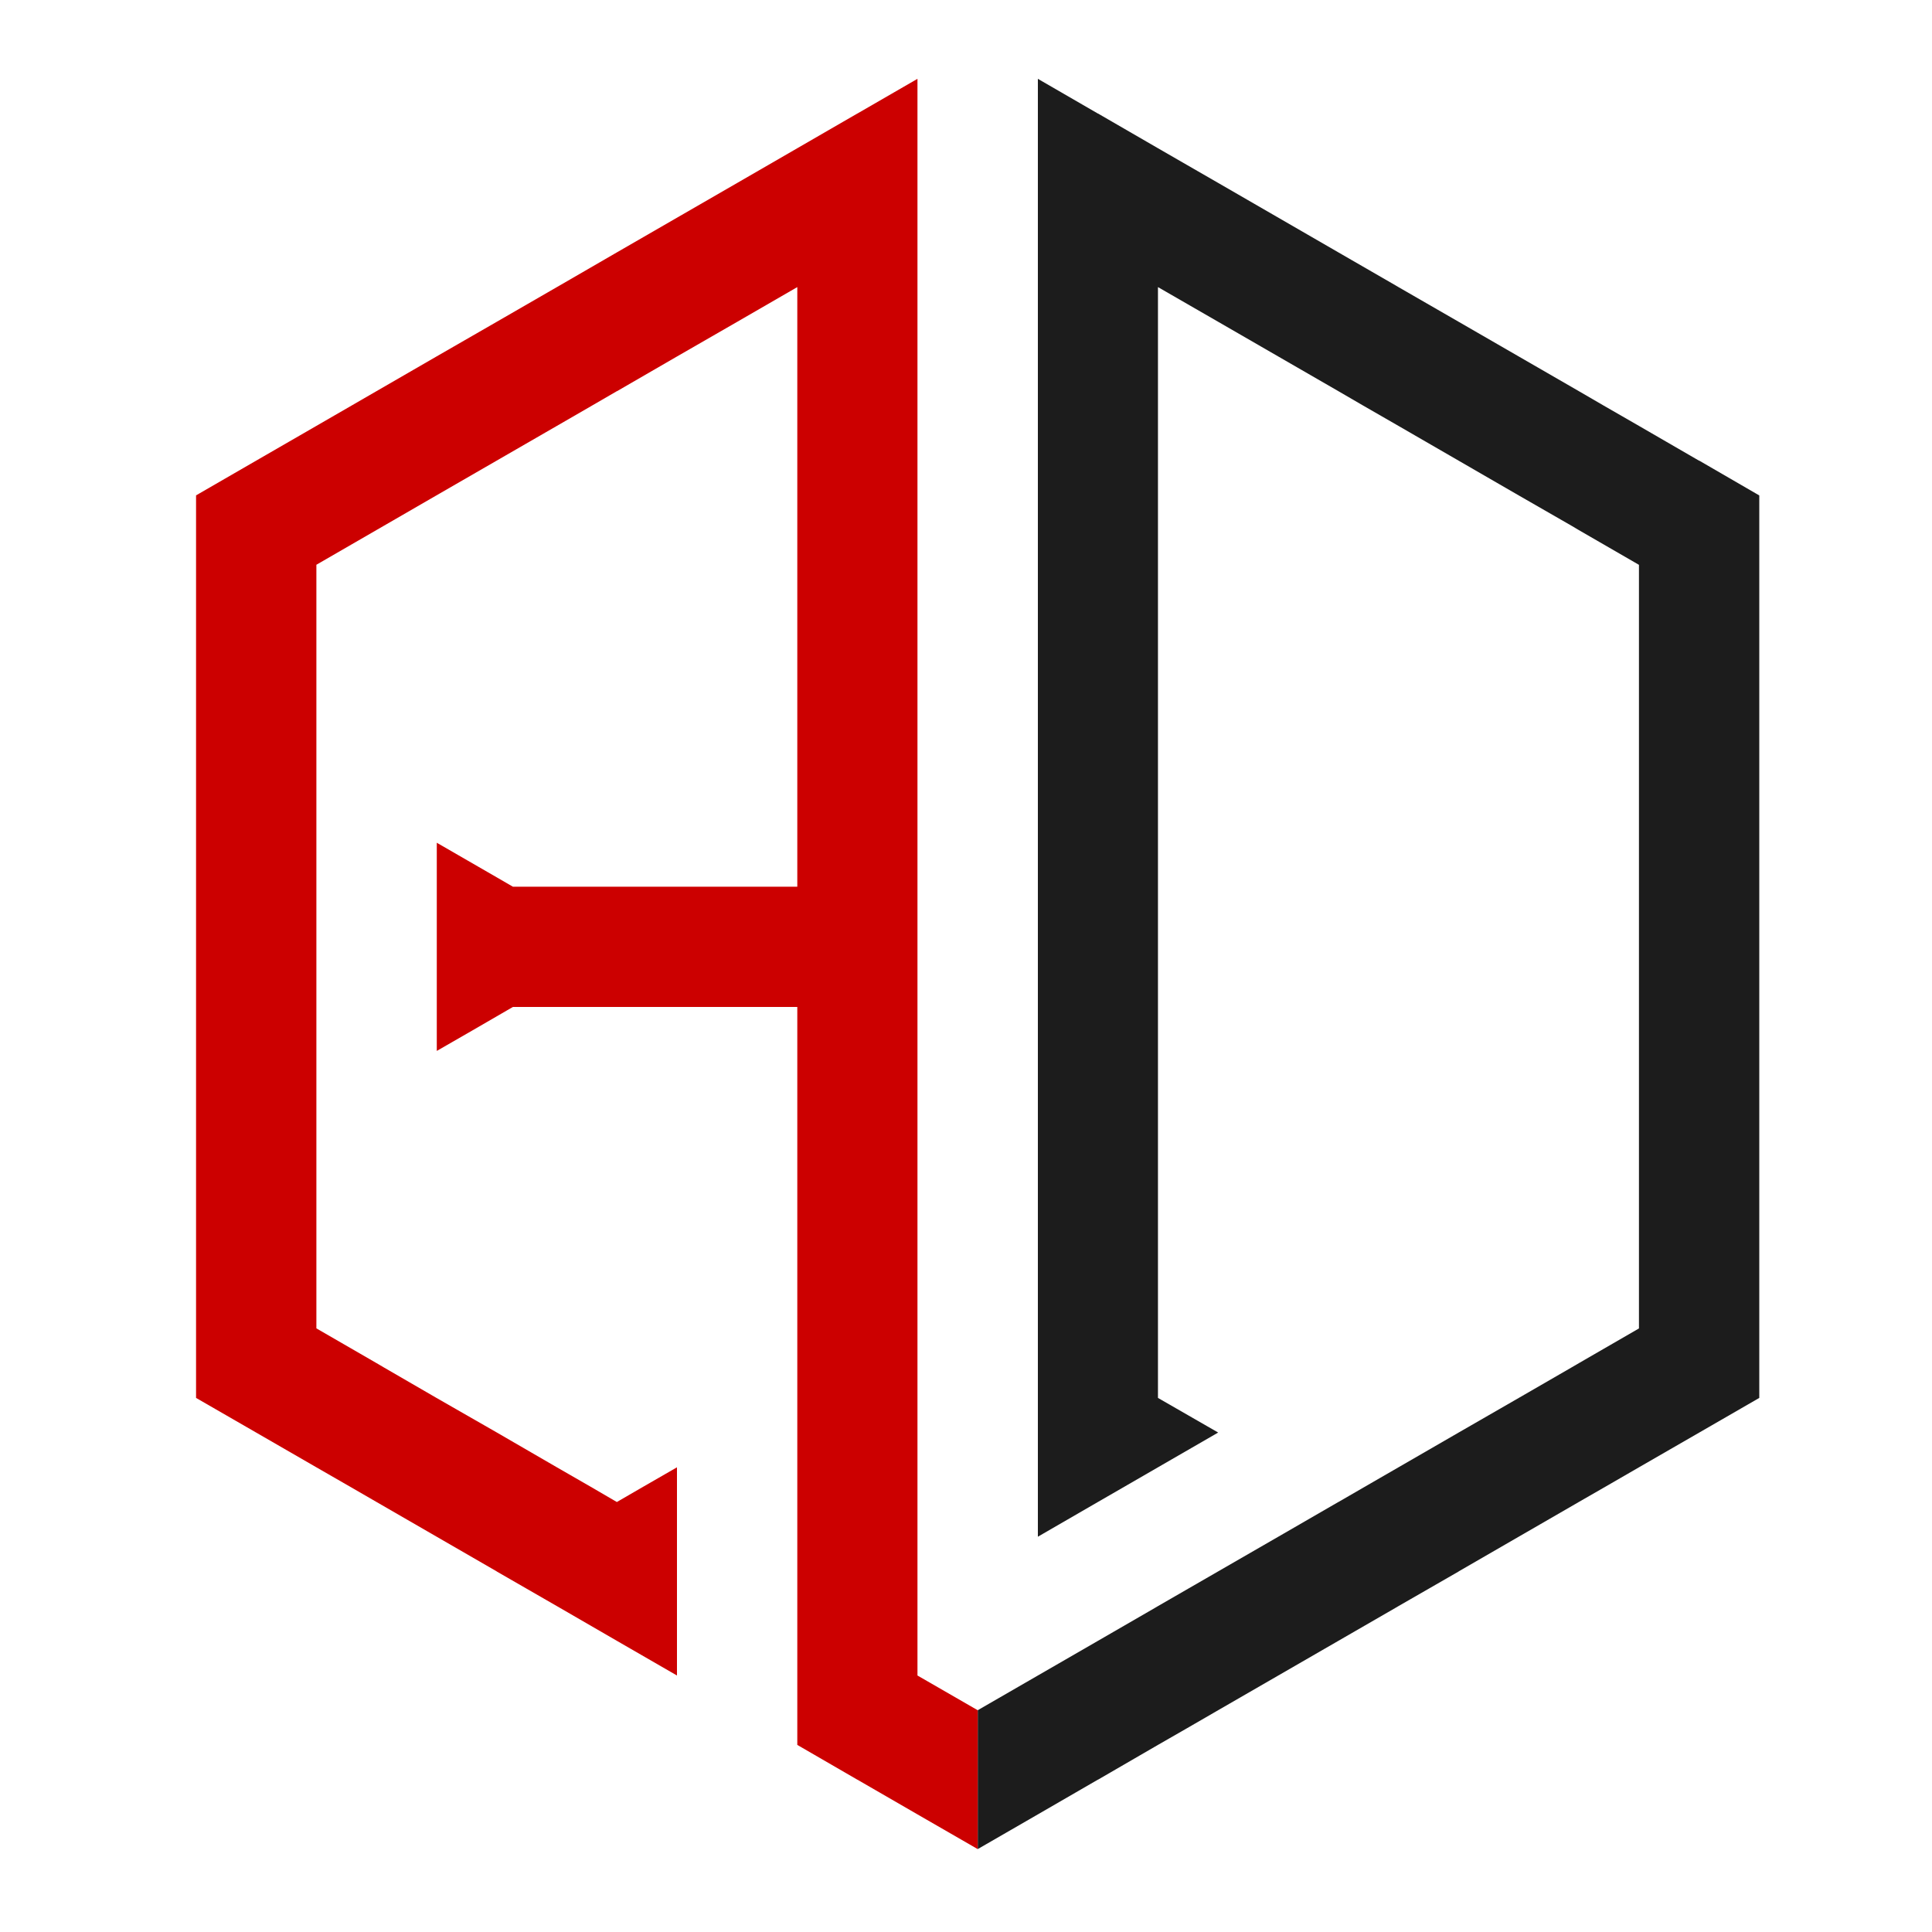
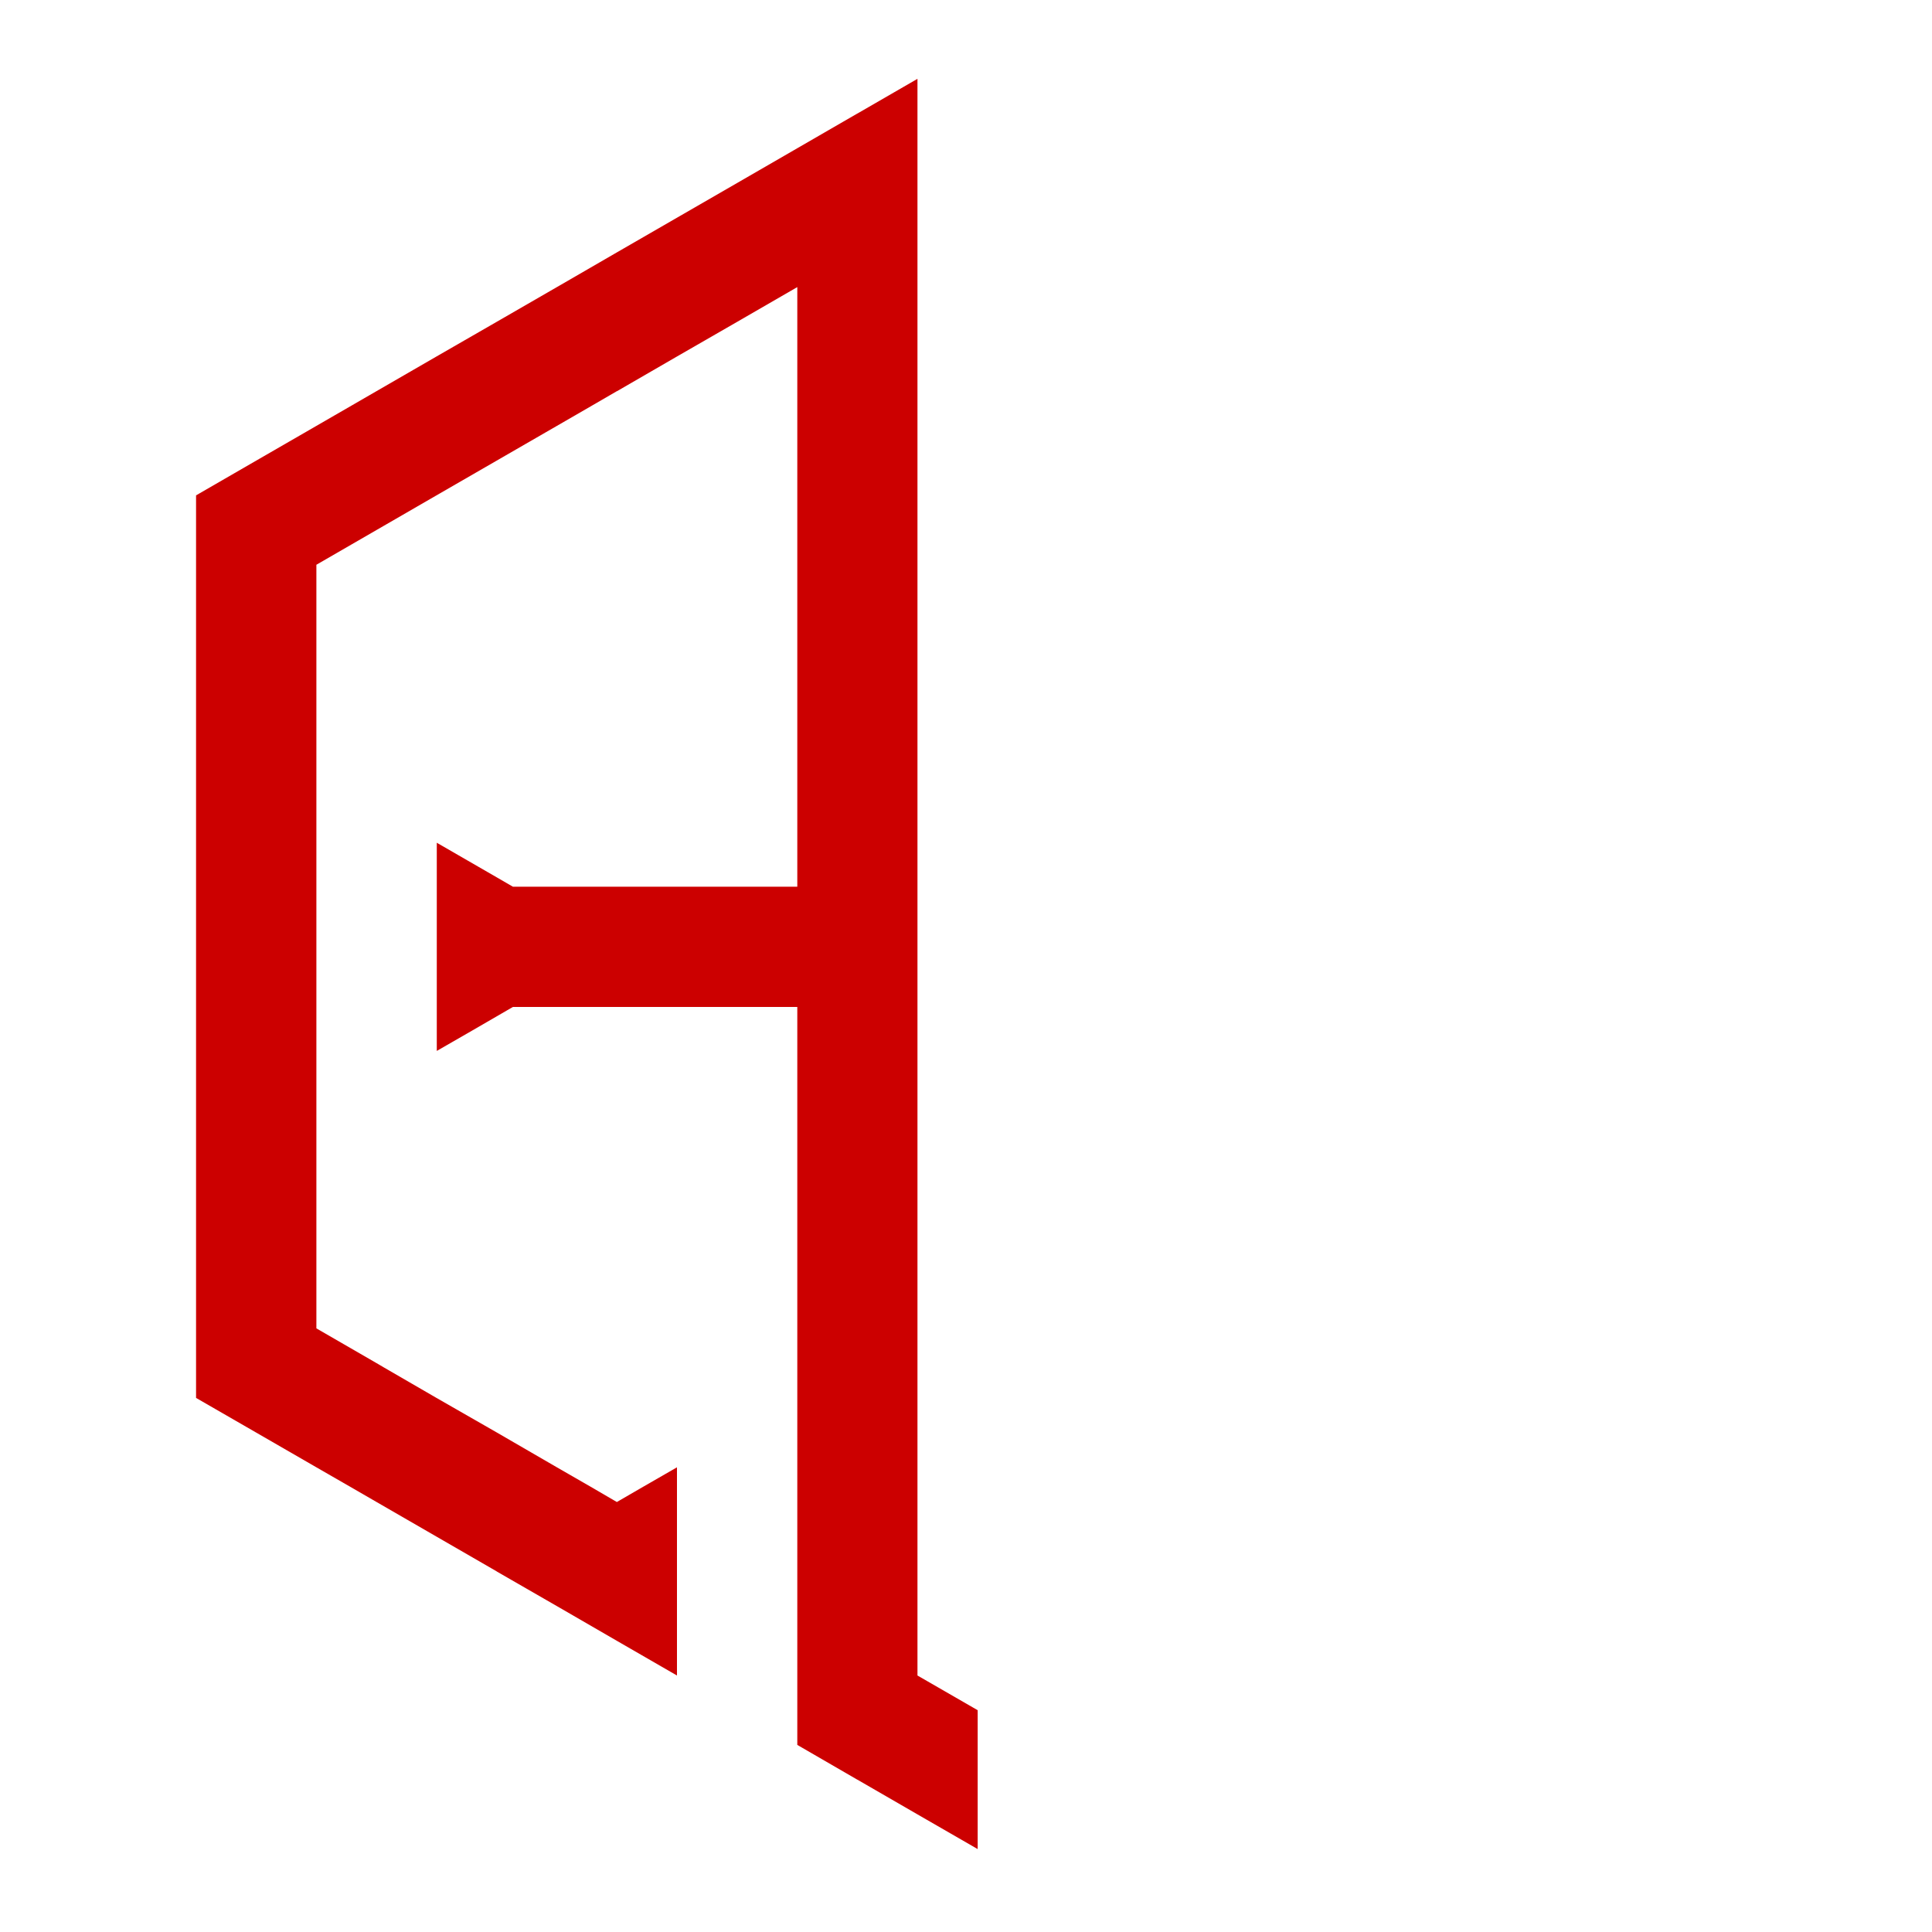
<svg xmlns="http://www.w3.org/2000/svg" id="Layer_1" data-name="Layer 1" viewBox="0 0 250 250">
  <defs>
    <style>.cls-1{fill:#1c1c1c;}.cls-2{fill:#c00;}</style>
  </defs>
-   <polygon class="cls-1" points="227.65 64.11 227.65 180.89 219.87 185.38 212.08 189.87 207.51 192.51 204.31 194.35 188.75 203.34 188.75 203.35 180.96 207.83 180.57 208.06 173.19 212.32 165.41 216.81 157.63 221.3 153.62 223.62 149.84 225.79 142.08 230.29 142.06 230.29 134.3 234.78 126.52 239.27 126.52 221.3 142.08 212.32 149.45 208.06 149.84 207.83 165.41 198.85 173.18 194.36 173.19 194.36 176.39 192.51 180.96 189.87 188.75 185.37 196.53 180.89 203.35 176.95 204.31 176.39 212.08 171.9 212.08 73.09 204.31 68.6 203.35 68.03 196.53 64.11 180.96 55.11 176.39 52.48 173.19 50.62 165.41 46.13 157.63 41.64 149.84 37.15 149.84 180.89 157.63 185.37 149.84 189.87 145.27 192.51 142.08 194.35 134.3 198.85 134.3 10.2 142.06 14.69 142.08 14.69 149.84 19.18 153.62 21.36 157.63 23.67 173.19 32.66 180.57 36.92 180.96 37.15 188.75 41.64 196.53 46.13 204.31 50.62 207.51 52.48 212.08 55.11 219.87 59.62 219.87 59.6 227.65 64.11" />
  <polygon class="cls-2" points="126.51 221.3 126.51 239.27 118.72 234.78 110.95 230.29 110.94 230.29 103.17 225.79 103.17 130.3 66.37 130.3 64.3 131.5 61.09 133.36 56.52 135.99 56.52 109.05 64.3 113.54 66.37 114.74 103.17 114.74 103.17 37.15 95.4 41.64 87.6 46.13 79.84 50.62 79.82 50.62 76.63 52.47 72.06 55.11 56.48 64.1 49.68 68.03 48.71 68.59 40.94 73.08 40.94 171.89 48.71 176.38 49.68 176.95 56.48 180.89 64.28 185.36 72.06 189.87 76.63 192.5 79.82 194.36 83.03 192.5 87.6 189.87 87.6 216.81 79.82 212.32 72.46 208.06 72.06 207.83 64.28 203.35 64.28 203.34 48.71 194.35 45.51 192.5 40.94 189.87 33.16 185.38 25.37 180.89 25.37 64.1 33.16 59.6 40.94 55.11 45.51 52.47 48.71 50.62 56.48 46.13 64.28 41.64 72.06 37.15 72.46 36.92 79.82 32.66 95.4 23.67 99.4 21.36 103.17 19.18 110.94 14.69 110.95 14.69 118.72 10.2 118.72 216.81 126.51 221.3" />
</svg>